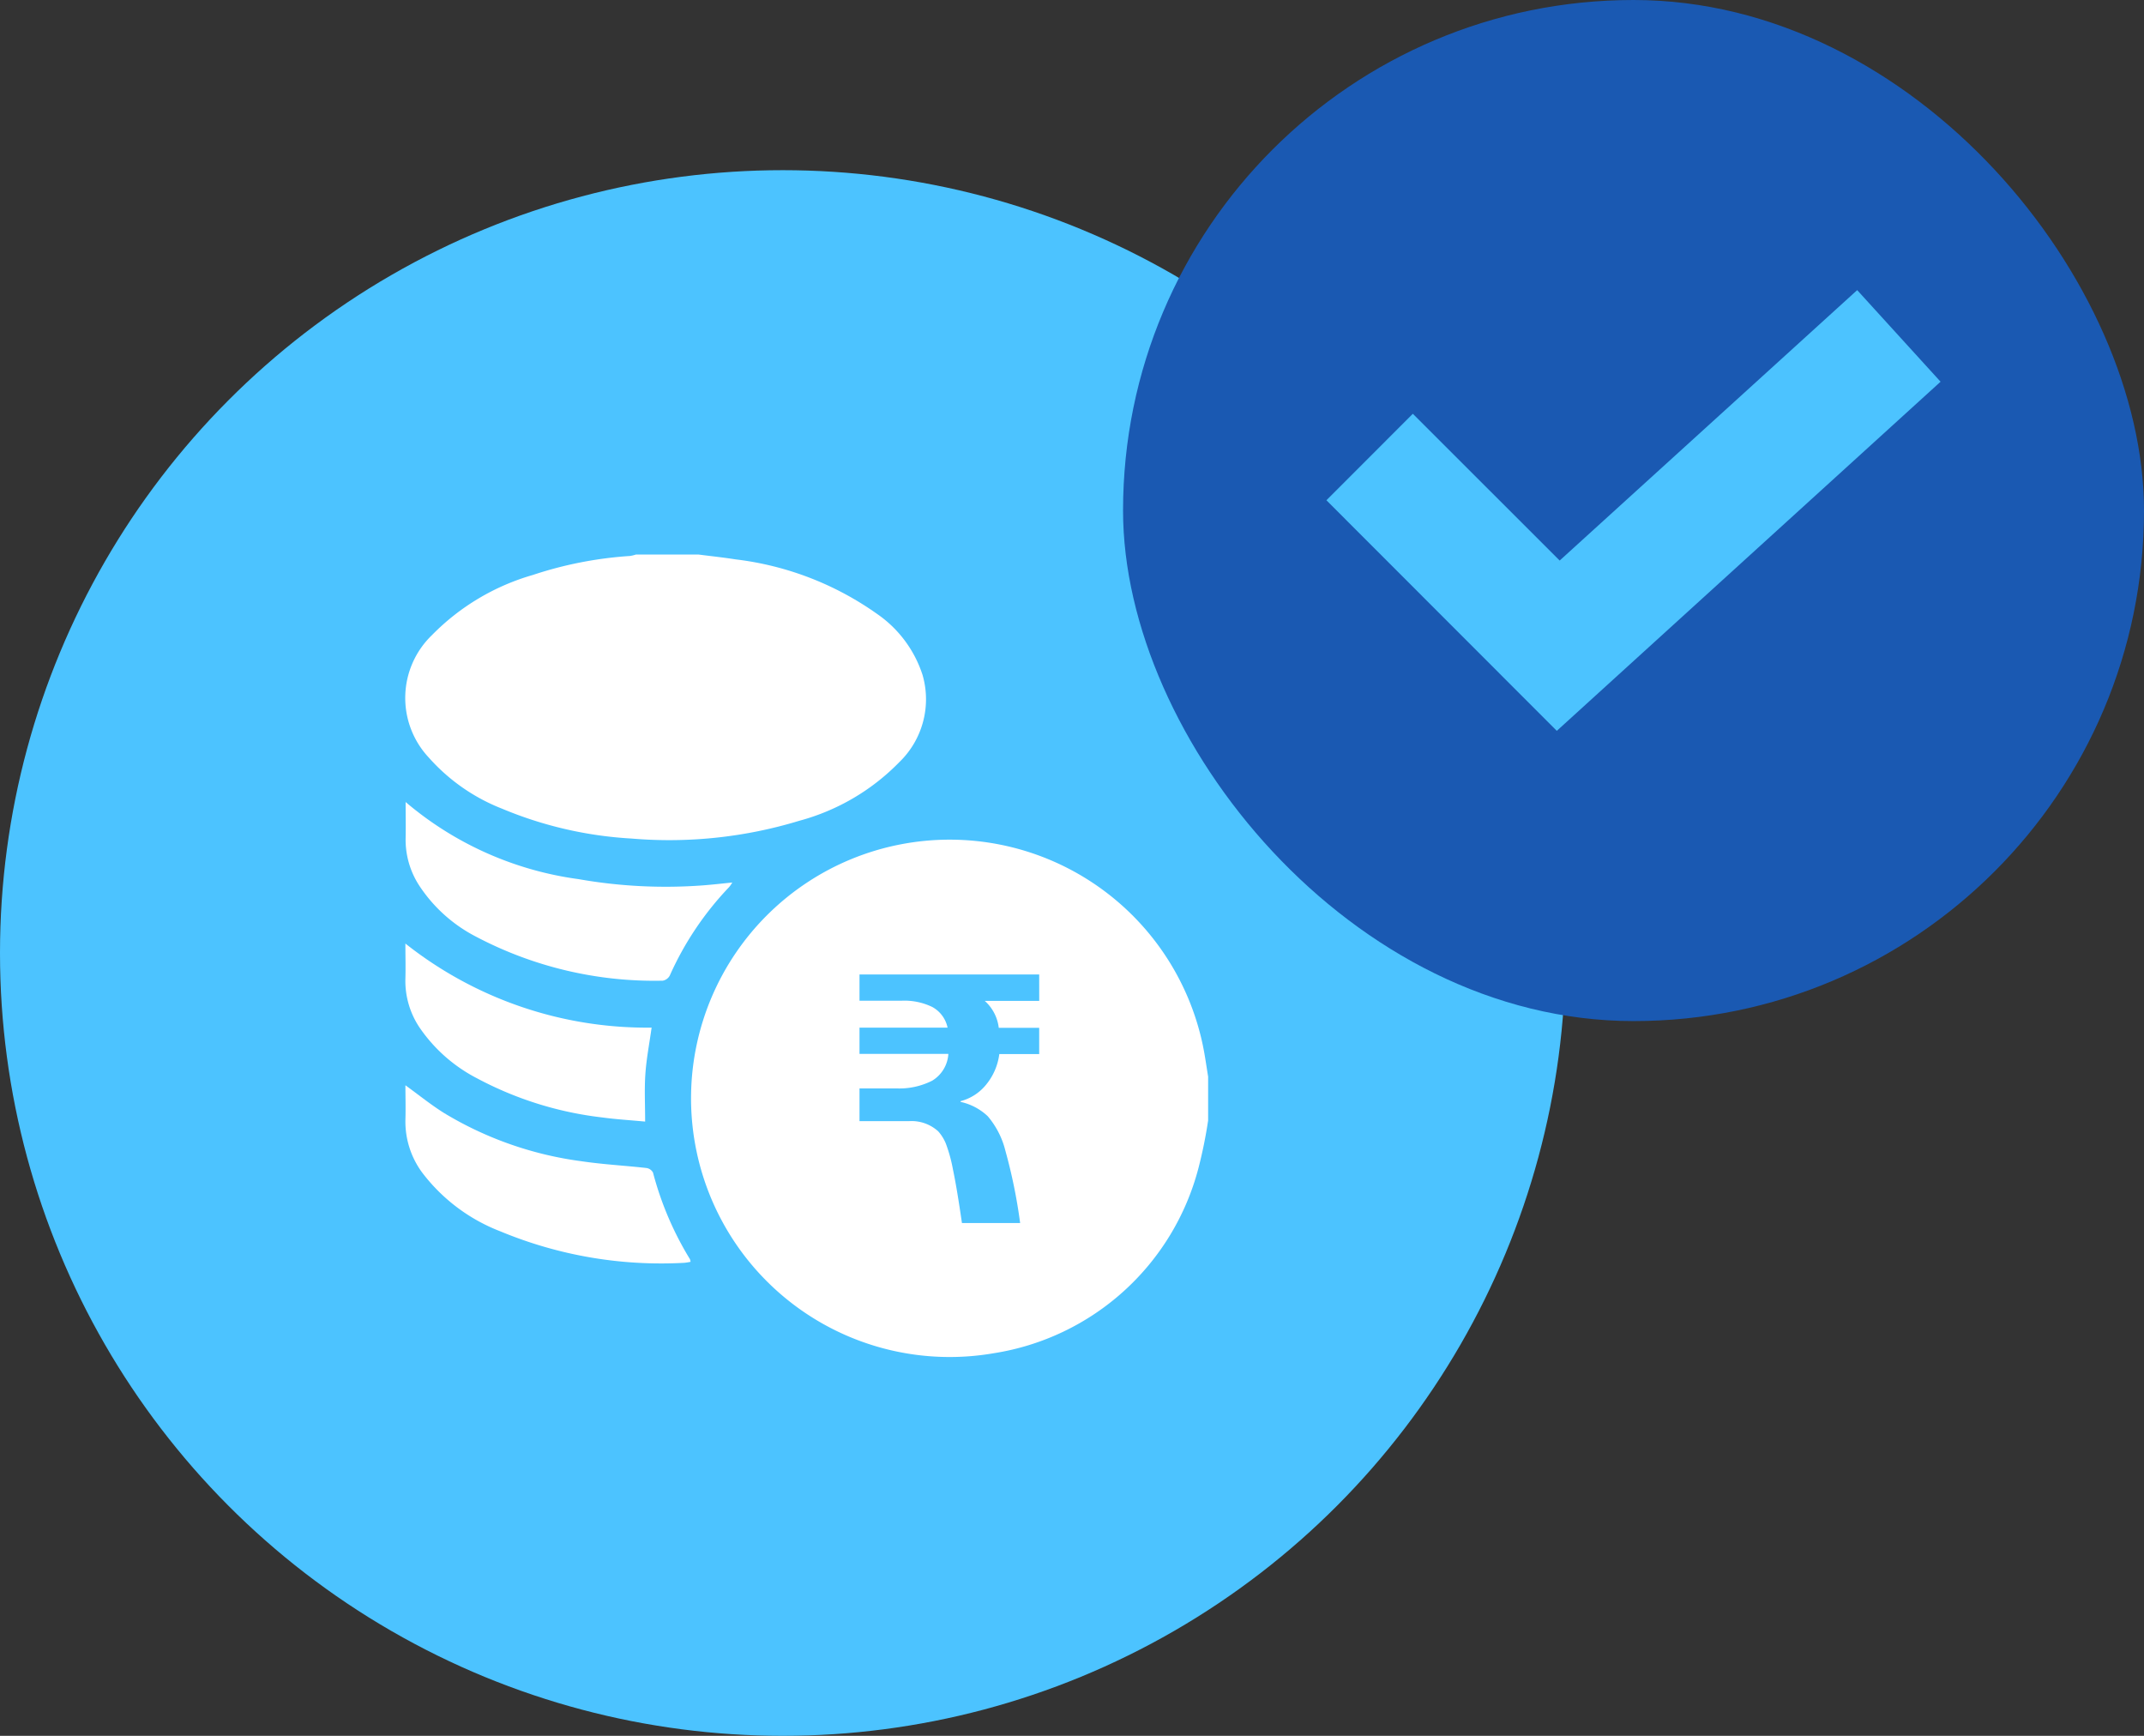
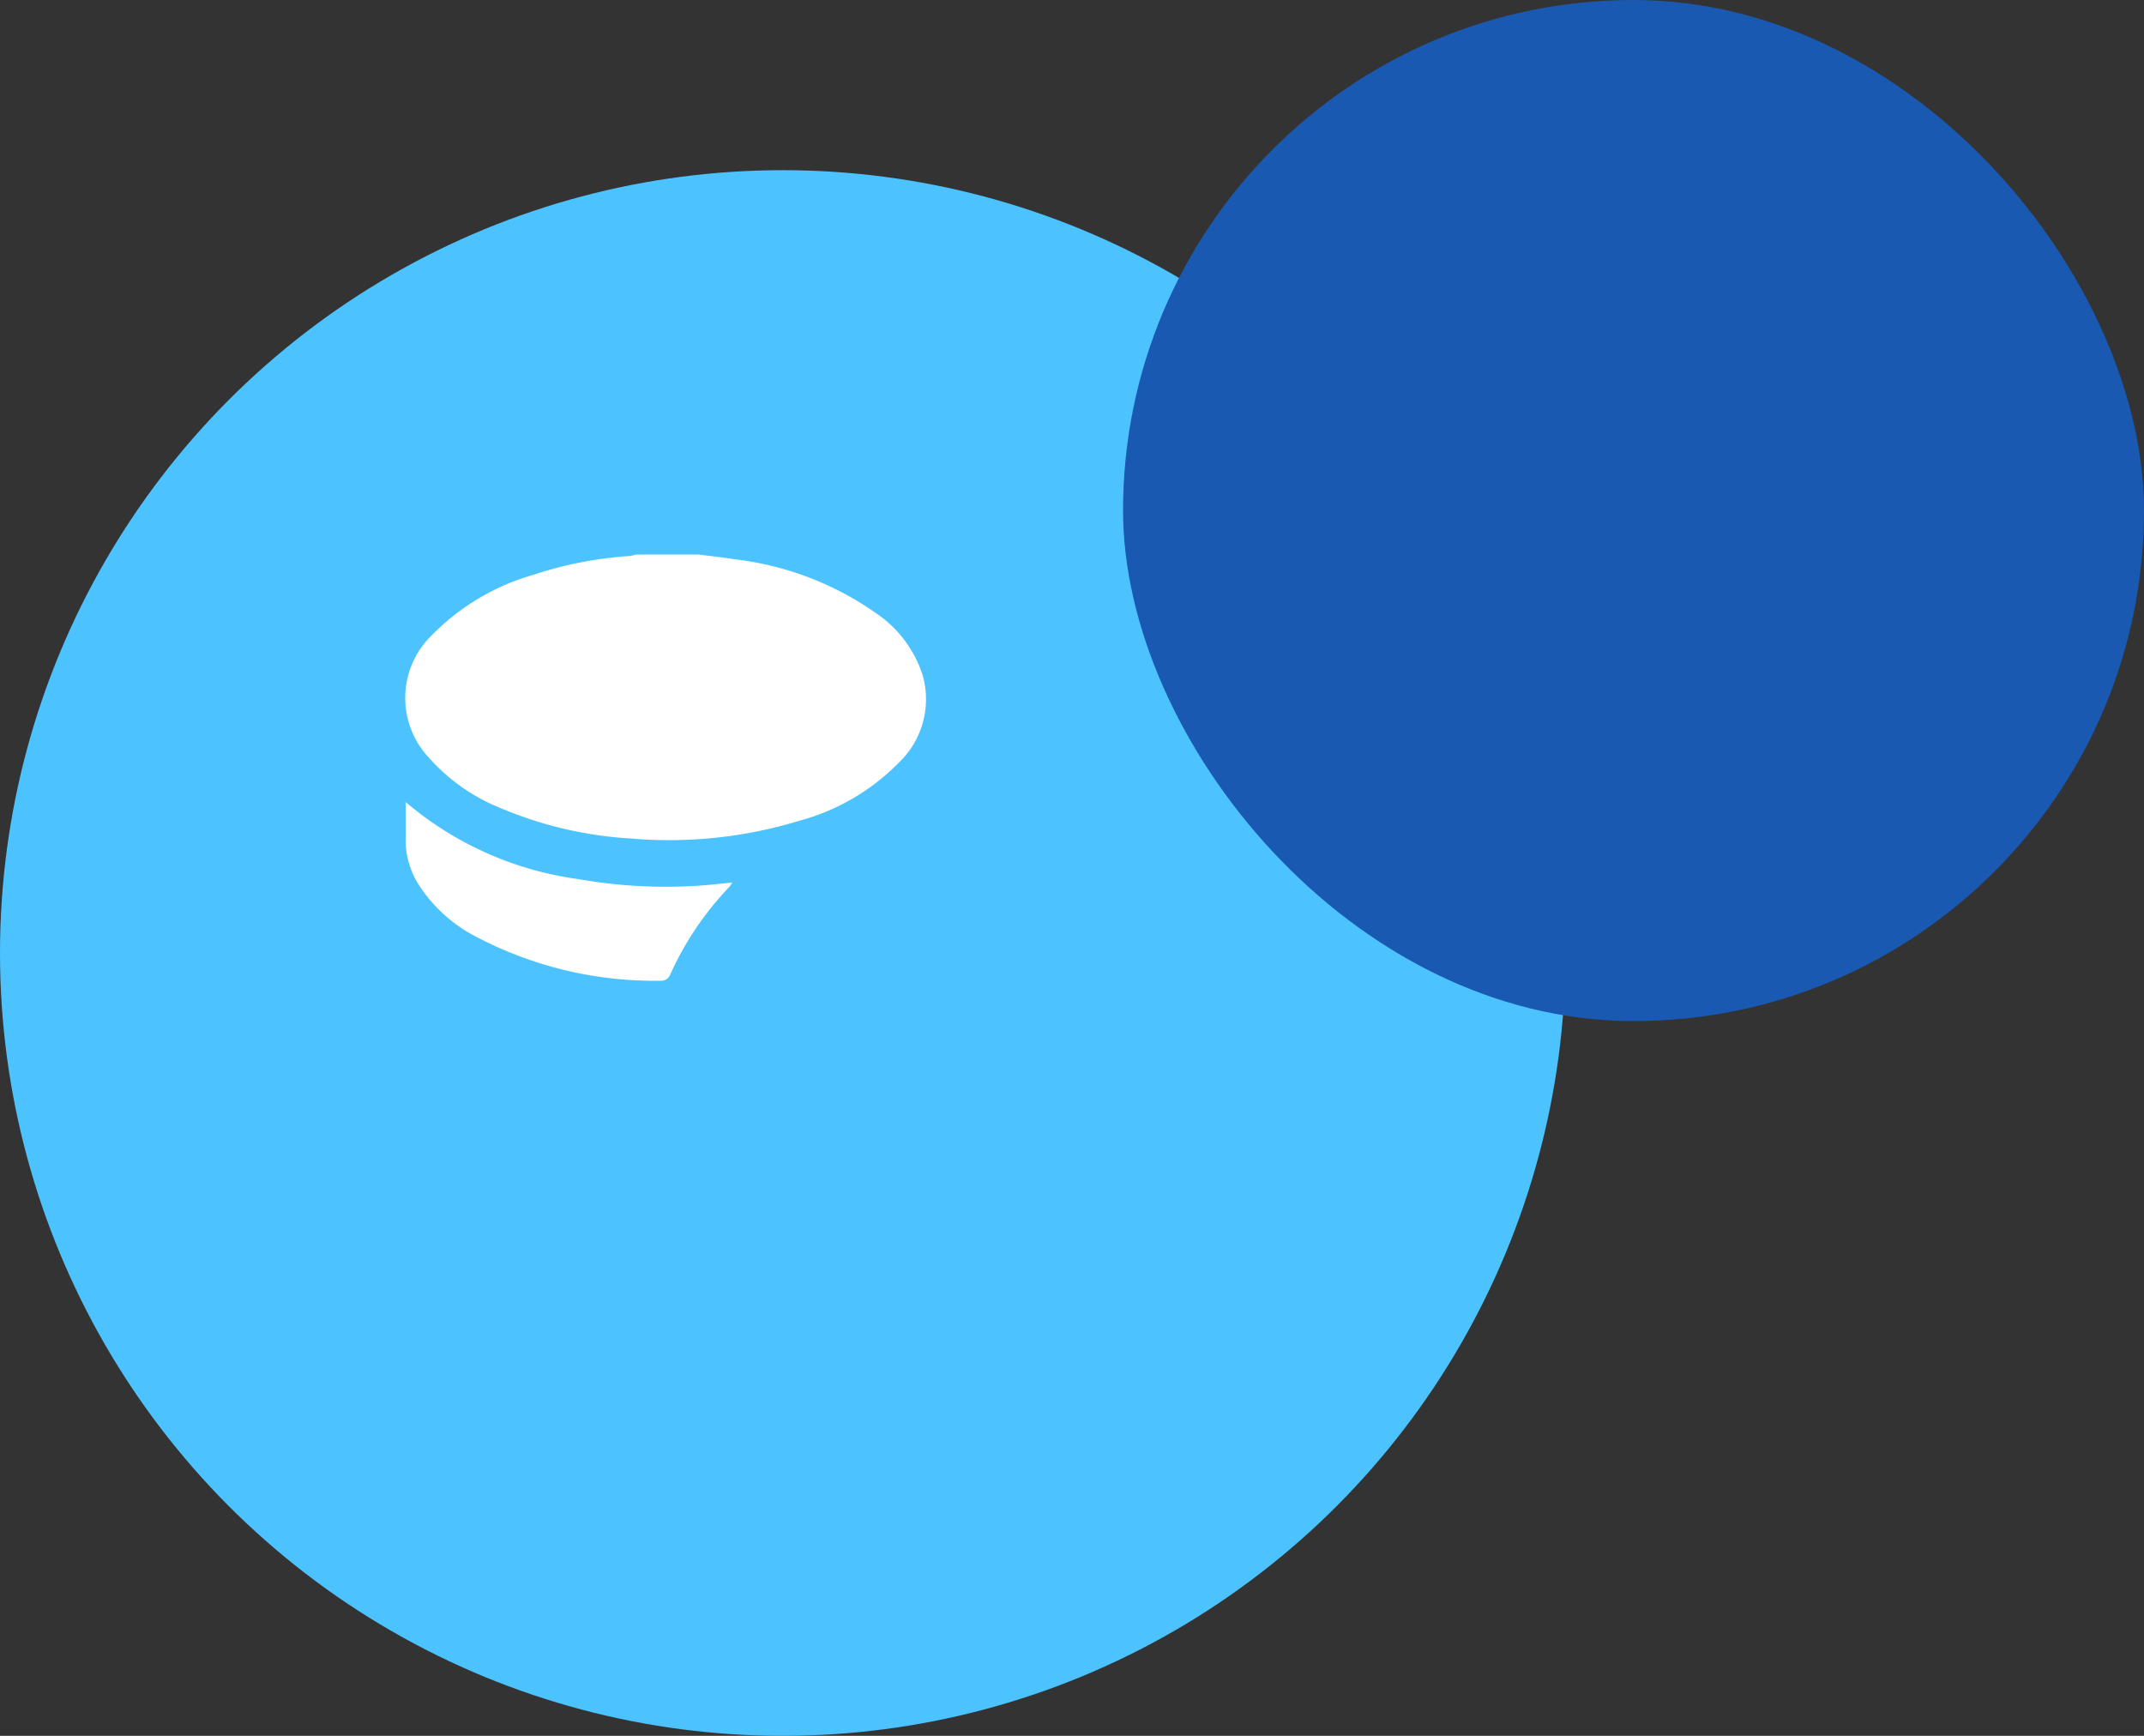
<svg xmlns="http://www.w3.org/2000/svg" height="51" viewBox="0 0 63 51" width="63">
  <rect x="0" y="0" width="63" height="51" fill="#333333" stroke="none" />
  <clipPath id="a">
    <path d="m0 0h23.591v23.596h-23.591z" />
  </clipPath>
  <path d="m69.338 12.907h-1.067a1.6 1.6 0 0 1 -.365.831 1.3 1.3 0 0 1 -.672.428v.02a1.532 1.532 0 0 1 .73.385 2.262 2.262 0 0 1 .471.919 14.18 14.18 0 0 1 .394 1.931h-1.557q-.131-.932-.24-1.432a4.059 4.059 0 0 0 -.193-.7 1.162 1.162 0 0 0 -.2-.322 1.062 1.062 0 0 0 -.769-.263h-1.337v-.881h.979a1.943 1.943 0 0 0 .961-.206.9.9 0 0 0 .432-.716h-2.372v-.7h2.354a.817.817 0 0 0 -.408-.553 1.707 1.707 0 0 0 -.811-.168h-1.135v-.7h4.805z" fill="#fff" opacity=".8" transform="translate(-25.55 -6.239)" />
  <circle cx="23" cy="28" fill="#4cc3ff" r="23" />
-   <path d="m16.614 42.452a22.991 22.991 0 0 1 21.363-31.452q.843 0 1.669.06a22.99 22.99 0 0 1 -21.363 31.45q-.842.001-1.669-.058z" fill="#4cc3ff" transform="translate(4.694 8.047)" />
  <g clip-path="url(#a)" fill="#fff" transform="translate(11.909 16.293)">
    <path d="m8.619 0c.363.047.727.085 1.088.142a9.028 9.028 0 0 1 4.153 1.6 3.475 3.475 0 0 1 1.34 1.797 2.567 2.567 0 0 1 -.684 2.561 6.442 6.442 0 0 1 -2.939 1.722 13.107 13.107 0 0 1 -4.929.522 11.521 11.521 0 0 1 -3.806-.878 5.6 5.6 0 0 1 -2.15-1.5 2.563 2.563 0 0 1 .093-3.6 6.772 6.772 0 0 1 2.963-1.766 11.4 11.4 0 0 1 2.852-.558 1.038 1.038 0 0 0 .176-.042z" />
    <path d="m.036 118.085a9.877 9.877 0 0 0 5.09 2.271 14.753 14.753 0 0 0 3.664.182c.274-.021.548-.053.851-.083a1.1 1.1 0 0 1 -.09.131 9.161 9.161 0 0 0 -1.746 2.6.291.291 0 0 1 -.207.153 11.238 11.238 0 0 1 -5.5-1.3 4.417 4.417 0 0 1 -1.656-1.494 2.469 2.469 0 0 1 -.4-1.391c.008-.343 0-.685 0-1.072" transform="translate(-.032 -110.819)" />
-     <path d="m.026 253.425c.394.285.755.579 1.148.823a10.426 10.426 0 0 0 4.019 1.408c.635.095 1.279.128 1.917.2a.261.261 0 0 1 .191.134 9.475 9.475 0 0 0 1.086 2.545.289.289 0 0 1 .017.077 1.505 1.505 0 0 1 -.181.029 12.3 12.3 0 0 1 -5.409-.925 5.247 5.247 0 0 1 -2.288-1.716 2.521 2.521 0 0 1 -.5-1.567c.01-.334 0-.668 0-1.006" transform="translate(-.022 -237.832)" />
-     <path d="m7.258 188.1c-.065.469-.152.913-.183 1.361s-.007.9-.007 1.4c-.44-.042-.858-.066-1.272-.123a10.315 10.315 0 0 1 -3.661-1.145 4.6 4.6 0 0 1 -1.693-1.491 2.459 2.459 0 0 1 -.419-1.433c.01-.335 0-.67 0-1.039a11.427 11.427 0 0 0 7.235 2.47" transform="translate(-.02 -174.201)" />
-     <path d="m151.312 142.241a7.6 7.6 0 1 0 -6.149 9.031 7.4 7.4 0 0 0 6.019-5.448 13.636 13.636 0 0 0 .282-1.39v-1.29c-.05-.3-.089-.6-.152-.9m-4.811-1.325h-1.601a1.26 1.26 0 0 1 .412.792h1.188v.771h-1.172a1.769 1.769 0 0 1 -.4.914 1.428 1.428 0 0 1 -.739.47v.021a1.685 1.685 0 0 1 .8.422 2.492 2.492 0 0 1 .518 1.014 15.559 15.559 0 0 1 .433 2.123h-1.71q-.148-1.024-.264-1.574a4.456 4.456 0 0 0 -.211-.766 1.271 1.271 0 0 0 -.222-.354 1.166 1.166 0 0 0 -.845-.3h-1.468v-.961h1.08a2.136 2.136 0 0 0 1.056-.227.987.987 0 0 0 .475-.787h-2.611v-.771h2.588a.9.9 0 0 0 -.449-.607 1.879 1.879 0 0 0 -.892-.185h-1.247v-.771h5.28z" transform="translate(-127.873 -127.806)" />
  </g>
  <rect fill="#1a59b2" height="30" rx="15" width="30" x="33" />
-   <path d="m68.18 28.428-6.768-6.773 2.539-2.541 4.315 4.312 8.742-7.945 2.45 2.691-11.278 10.259" fill="#4cc3ff" transform="translate(-22.436 -6.957)" />
</svg>